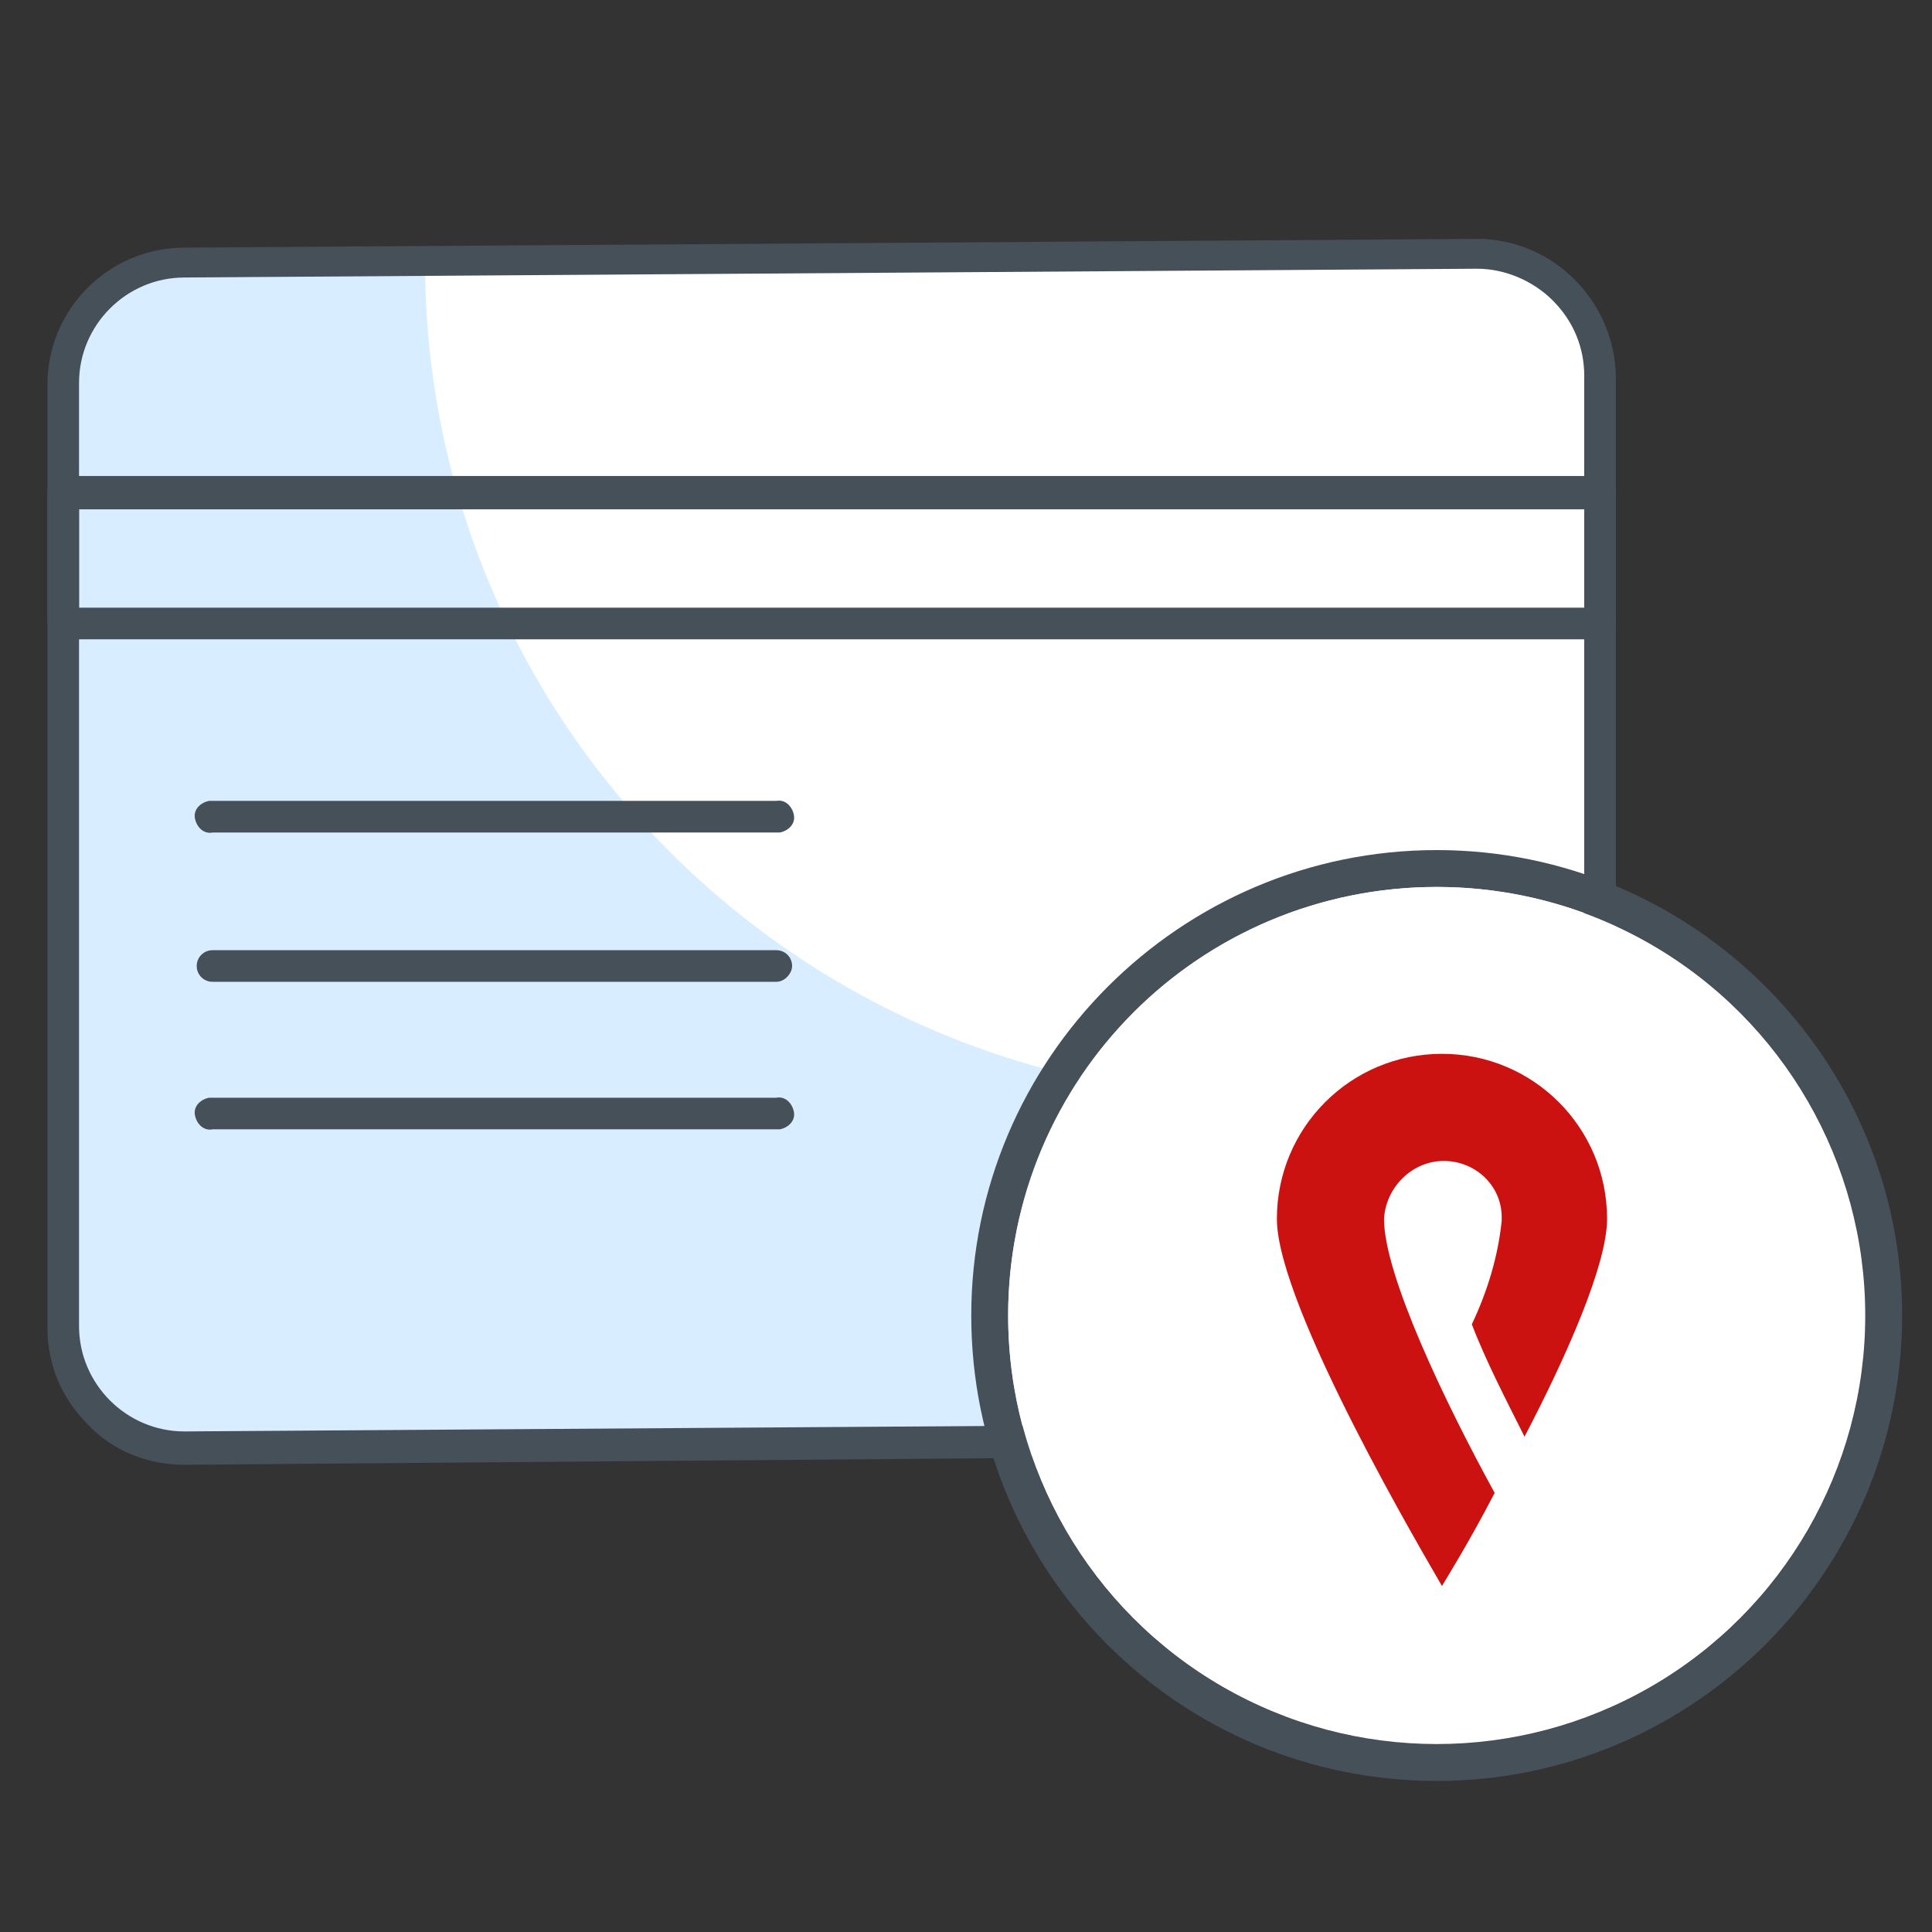
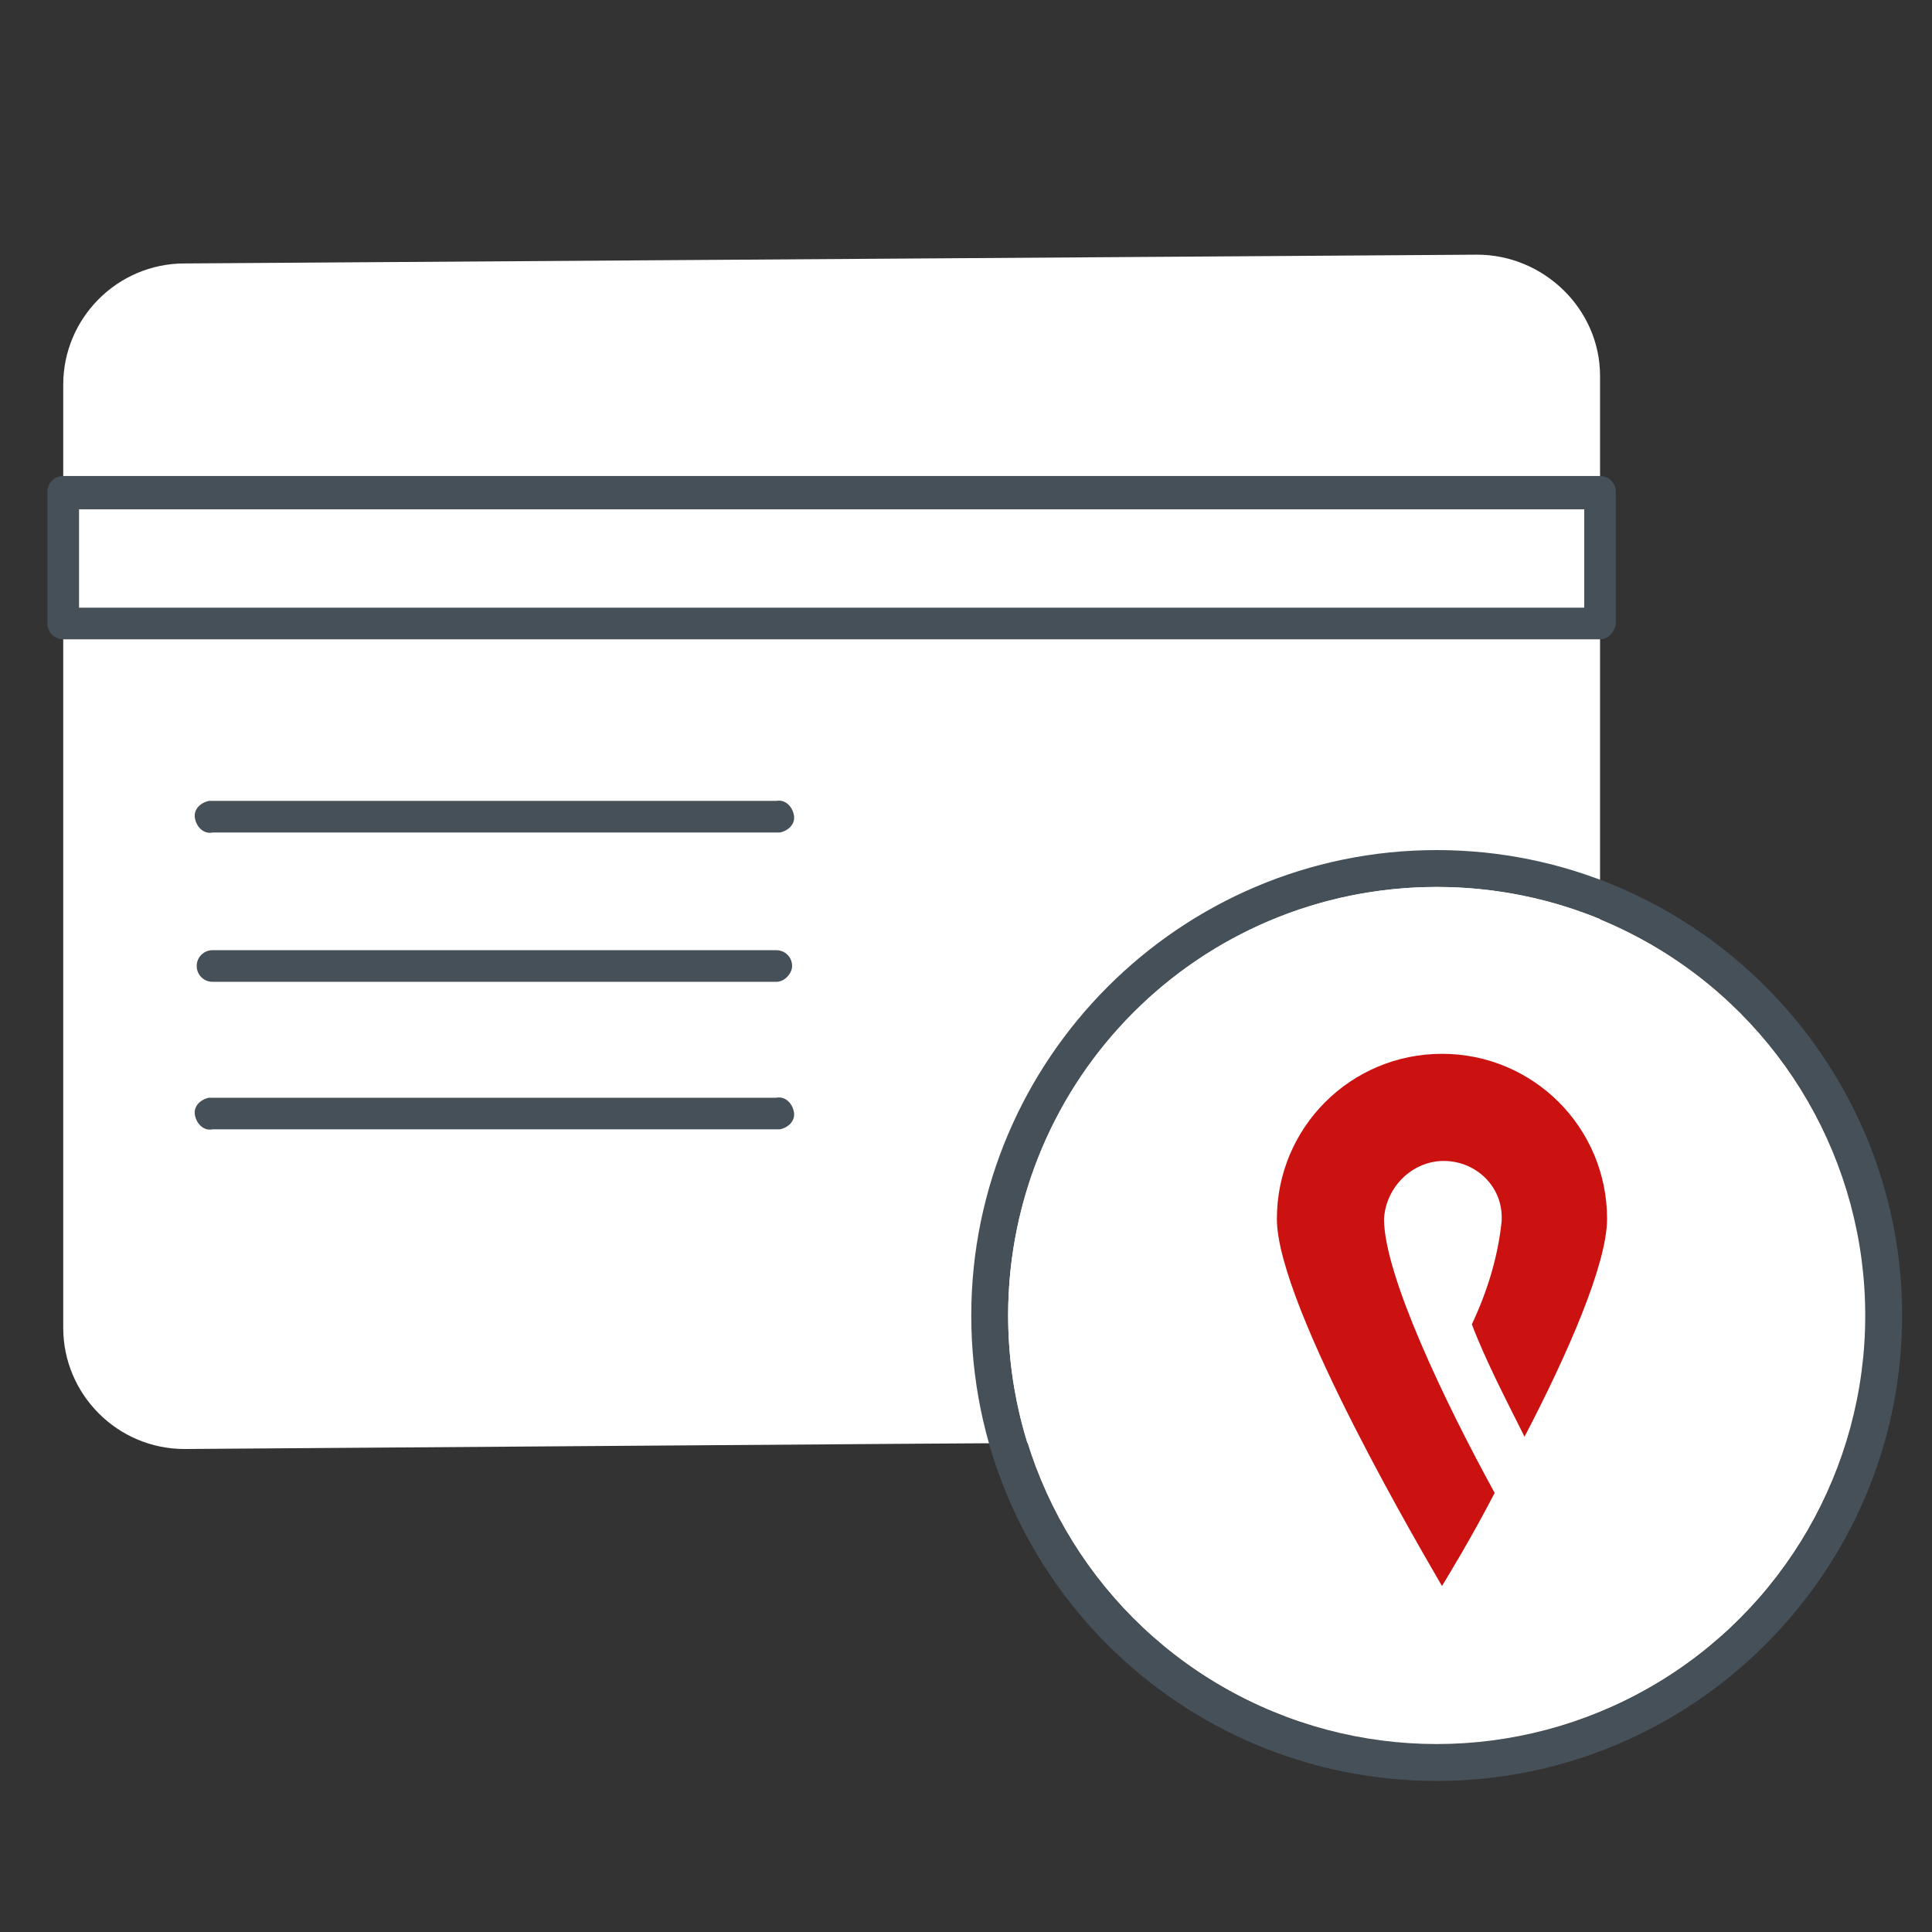
<svg xmlns="http://www.w3.org/2000/svg" xmlns:xlink="http://www.w3.org/1999/xlink" version="1.1" id="Layer_1" x="0px" y="0px" viewBox="0 0 110 110" style="enable-background:new 0 0 110 110;" xml:space="preserve">
  <rect x="0" y="0" width="110" height="110" fill="#333333" stroke="none" />
  <style type="text/css">
	.st0{clip-path:url(#SVGID_2_);}
	.st1{clip-path:url(#SVGID_4_);}
	.st2{fill:#FFFFFF;}
	.st3{clip-path:url(#SVGID_6_);}
	.st4{clip-path:url(#SVGID_8_);}
	.st5{fill:#D8EDFF;}
	.st6{clip-path:url(#SVGID_10_);}
	.st7{clip-path:url(#SVGID_12_);}
	.st8{clip-path:url(#SVGID_14_);}
	.st9{clip-path:url(#SVGID_16_);}
	.st10{fill:#465058;}
	.st11{clip-path:url(#SVGID_18_);}
	.st12{clip-path:url(#SVGID_20_);}
	.st13{clip-path:url(#SVGID_22_);}
	.st14{clip-path:url(#SVGID_24_);}
	.st15{clip-path:url(#SVGID_26_);}
	.st16{clip-path:url(#SVGID_28_);}
	.st17{clip-path:url(#SVGID_30_);}
	.st18{clip-path:url(#SVGID_32_);}
	.st19{clip-path:url(#SVGID_34_);}
	.st20{clip-path:url(#SVGID_36_);}
	.st21{fill-rule:evenodd;clip-rule:evenodd;fill:#CC1111;}
</style>
  <g id="Payment">
    <g>
      <defs>
        <path id="SVGID_1_" d="M91.1,62.3V21.4c0-3.8-3.2-6.9-7-6.9L10.5,15c-3.8,0-6.9,3.1-6.9,6.9v53.7c0,3.8,3.1,6.9,6.9,6.9     c0,0,0,0,0.1,0L52,82.2L84.2,82c3.8,0,6.9-3.1,6.9-6.9V70" />
      </defs>
      <clipPath id="SVGID_2_">
        <use xlink:href="#SVGID_1_" style="overflow:visible;" />
      </clipPath>
      <g class="st0">
        <g>
          <defs>
            <rect id="SVGID_3_" x="2.7" y="13" width="100" height="82" />
          </defs>
          <clipPath id="SVGID_4_">
            <use xlink:href="#SVGID_3_" style="overflow:visible;" />
          </clipPath>
          <g class="st1">
            <rect x="-1.4" y="9.5" class="st2" width="97.5" height="78" />
          </g>
        </g>
      </g>
    </g>
    <g>
      <defs>
        <path id="SVGID_5_" d="M24.2,14.9L24.2,14.9c0,26.3,21.4,47.6,47.8,47.6c0.1,0,0.2,0,0.3,0l18.8-0.1V75c0,3.9-3.1,7-7,7     l-73.4,0.4c-3.9,0-7-3.1-7-7V21.9c0-3.9,3.1-7,7-7L24.2,14.9z" />
      </defs>
      <clipPath id="SVGID_6_">
        <use xlink:href="#SVGID_5_" style="overflow:visible;" />
      </clipPath>
      <g class="st3">
        <g>
          <defs>
            <rect id="SVGID_7_" x="2.7" y="13" width="100" height="82" />
          </defs>
          <clipPath id="SVGID_8_">
            <use xlink:href="#SVGID_7_" style="overflow:visible;" />
          </clipPath>
          <g class="st4">
-             <rect x="-1.4" y="9.9" class="st5" width="97.5" height="77.6" />
-           </g>
+             </g>
        </g>
      </g>
    </g>
    <g>
      <defs>
        <rect id="SVGID_9_" x="2.7" y="13.6" width="89.3" height="69.8" />
      </defs>
      <clipPath id="SVGID_10_">
        <use xlink:href="#SVGID_9_" style="overflow:visible;" />
      </clipPath>
      <g class="st6">
        <g>
          <g>
            <defs>
              <rect id="SVGID_11_" x="2.7" y="13" width="90" height="71" />
            </defs>
            <clipPath id="SVGID_12_">
              <use xlink:href="#SVGID_11_" style="overflow:visible;" />
            </clipPath>
            <g class="st7">
              <g>
                <defs>
                  <path id="SVGID_13_" d="M10.5,83.4c-2.1,0-4.1-0.8-5.5-2.3c-1.5-1.5-2.3-3.4-2.3-5.5V21.9c0-4.3,3.5-7.8,7.8-7.8l73.6-0.5          l0,0c4.3,0,7.8,3.5,7.9,7.8c0,0,0,0,0,0v39.7c0,0.5-0.4,0.9-0.9,0.9c-0.5,0-0.9-0.4-0.9-0.9V21.4c0-1.6-0.6-3.1-1.8-4.3          c-1.1-1.1-2.7-1.8-4.3-1.8l0,0l-73.6,0.5c-3.3,0-6,2.7-6,6v53.7c0,3.3,2.7,6,6,6l0,0l73.6-0.5c3.3,0,6-2.7,6-6v-3.9          c0-0.5,0.4-0.9,0.9-0.9c0.5,0,0.9,0.4,0.9,0.9c0,0,0,0,0,0v3.9c0,4.3-3.5,7.8-7.8,7.8L10.5,83.4L10.5,83.4z" />
                </defs>
                <clipPath id="SVGID_14_">
                  <use xlink:href="#SVGID_13_" style="overflow:visible;" />
                </clipPath>
                <g class="st8">
                  <g>
                    <defs>
-                       <rect id="SVGID_15_" x="2.7" y="13" width="90" height="71" />
-                     </defs>
+                       </defs>
                    <clipPath id="SVGID_16_">
                      <use xlink:href="#SVGID_15_" style="overflow:visible;" />
                    </clipPath>
                    <g class="st9">
                      <rect x="-2.3" y="8.6" class="st10" width="99.3" height="79.8" />
                    </g>
                  </g>
                </g>
              </g>
            </g>
          </g>
        </g>
      </g>
    </g>
    <g>
      <defs>
        <rect id="SVGID_17_" x="2.7" y="13.6" width="89.3" height="69.8" />
      </defs>
      <clipPath id="SVGID_18_">
        <use xlink:href="#SVGID_17_" style="overflow:visible;" />
      </clipPath>
      <g class="st11">
        <g>
          <g>
            <defs>
              <rect id="SVGID_19_" x="2.7" y="27" width="90" height="38" />
            </defs>
            <clipPath id="SVGID_20_">
              <use xlink:href="#SVGID_19_" style="overflow:visible;" />
            </clipPath>
            <g class="st12">
              <g>
                <defs>
                  <path id="SVGID_21_" d="M91.1,36.4H3.6c-0.5,0-0.9-0.4-0.9-0.9v-7.5c0-0.5,0.4-0.9,0.9-0.9h87.5c0.5,0,0.9,0.4,0.9,0.9v7.5          C91.9,36.1,91.5,36.4,91.1,36.4z M4.5,34.6h85.7V29H4.5V34.6z" />
                </defs>
                <clipPath id="SVGID_22_">
                  <use xlink:href="#SVGID_21_" style="overflow:visible;" />
                </clipPath>
                <g class="st13">
                  <g>
                    <defs>
                      <rect id="SVGID_23_" x="2.7" y="13" width="90" height="71" />
                    </defs>
                    <clipPath id="SVGID_24_">
                      <use xlink:href="#SVGID_23_" style="overflow:visible;" />
                    </clipPath>
                    <g class="st14">
                      <rect x="-2.3" y="22.2" class="st10" width="99.3" height="19.2" />
                    </g>
                  </g>
                </g>
              </g>
              <g>
                <defs>
                  <path id="SVGID_25_" d="M44.2,47.4H12.1c-0.5,0.1-0.9-0.3-1-0.8c-0.1-0.5,0.3-0.9,0.8-1c0.1,0,0.1,0,0.2,0h32.1          c0.5-0.1,0.9,0.3,1,0.8c0.1,0.5-0.3,0.9-0.8,1C44.3,47.4,44.3,47.4,44.2,47.4" />
                </defs>
                <clipPath id="SVGID_26_">
                  <use xlink:href="#SVGID_25_" style="overflow:visible;" />
                </clipPath>
                <g class="st15">
                  <g>
                    <defs>
                      <rect id="SVGID_27_" x="2.7" y="13" width="90" height="71" />
                    </defs>
                    <clipPath id="SVGID_28_">
                      <use xlink:href="#SVGID_27_" style="overflow:visible;" />
                    </clipPath>
                    <g class="st16">
                      <rect x="6.2" y="40.6" class="st10" width="43.9" height="11.8" />
                    </g>
                  </g>
                </g>
              </g>
              <g>
                <defs>
                  <path id="SVGID_29_" d="M44.2,55.9H12.1c-0.5,0-0.9-0.4-0.9-0.9c0-0.5,0.4-0.9,0.9-0.9h32.1c0.5,0,0.9,0.4,0.9,0.9          C45.1,55.4,44.7,55.9,44.2,55.9" />
                </defs>
                <clipPath id="SVGID_30_">
                  <use xlink:href="#SVGID_29_" style="overflow:visible;" />
                </clipPath>
                <g class="st17">
                  <g>
                    <defs>
                      <rect id="SVGID_31_" x="2.7" y="13" width="90" height="71" />
                    </defs>
                    <clipPath id="SVGID_32_">
                      <use xlink:href="#SVGID_31_" style="overflow:visible;" />
                    </clipPath>
                    <g class="st18">
                      <rect x="6.2" y="49" class="st10" width="43.9" height="11.8" />
                    </g>
                  </g>
                </g>
              </g>
              <g>
                <defs>
                  <path id="SVGID_33_" d="M44.2,64.3H12.1c-0.5,0.1-0.9-0.3-1-0.8c-0.1-0.5,0.3-0.9,0.8-1c0.1,0,0.1,0,0.2,0h32.1          c0.5-0.1,0.9,0.3,1,0.8c0.1,0.5-0.3,0.9-0.8,1C44.3,64.3,44.3,64.3,44.2,64.3" />
                </defs>
                <clipPath id="SVGID_34_">
                  <use xlink:href="#SVGID_33_" style="overflow:visible;" />
                </clipPath>
                <g class="st19">
                  <g>
                    <defs>
                      <rect id="SVGID_35_" x="2.7" y="13" width="90" height="71" />
                    </defs>
                    <clipPath id="SVGID_36_">
                      <use xlink:href="#SVGID_35_" style="overflow:visible;" />
                    </clipPath>
                    <g class="st20">
                      <rect x="6.2" y="57.5" class="st10" width="43.9" height="11.8" />
                    </g>
                  </g>
                </g>
              </g>
            </g>
          </g>
        </g>
      </g>
    </g>
    <path class="st10" d="M81.8,50.5c-13.5,0-24.4,10.9-24.4,24.4s10.9,24.4,24.4,24.4c13.5,0,24.4-10.9,24.4-24.4S95.3,50.5,81.8,50.5   L81.8,50.5z M81.8,48.4c14.6,0,26.5,11.9,26.5,26.5s-11.9,26.5-26.5,26.5S55.3,89.6,55.3,74.9C55.3,60.3,67.2,48.4,81.8,48.4   C81.8,48.4,81.8,48.4,81.8,48.4z" />
    <circle class="st2" cx="81.8" cy="74.9" r="24.4" />
    <path class="st21" d="M85.5,69.5c-0.2,2-0.8,4-1.7,5.9c0.8,2.1,2,4.4,3,6.4c2.4-4.6,4.7-9.8,4.7-12.4c0-5.2-4.2-9.4-9.4-9.4   c-5.2,0-9.4,4.2-9.4,9.4c0,0,0,0,0,0c0,5,8.6,19.5,9.4,20.9c0.3-0.5,1.6-2.6,3-5.3c-2.8-5.1-6.3-12.4-6.3-15.6   c0.1-1.8,1.6-3.3,3.4-3.3c1.8,0,3.3,1.4,3.3,3.2C85.5,69.4,85.5,69.4,85.5,69.5z" />
  </g>
</svg>